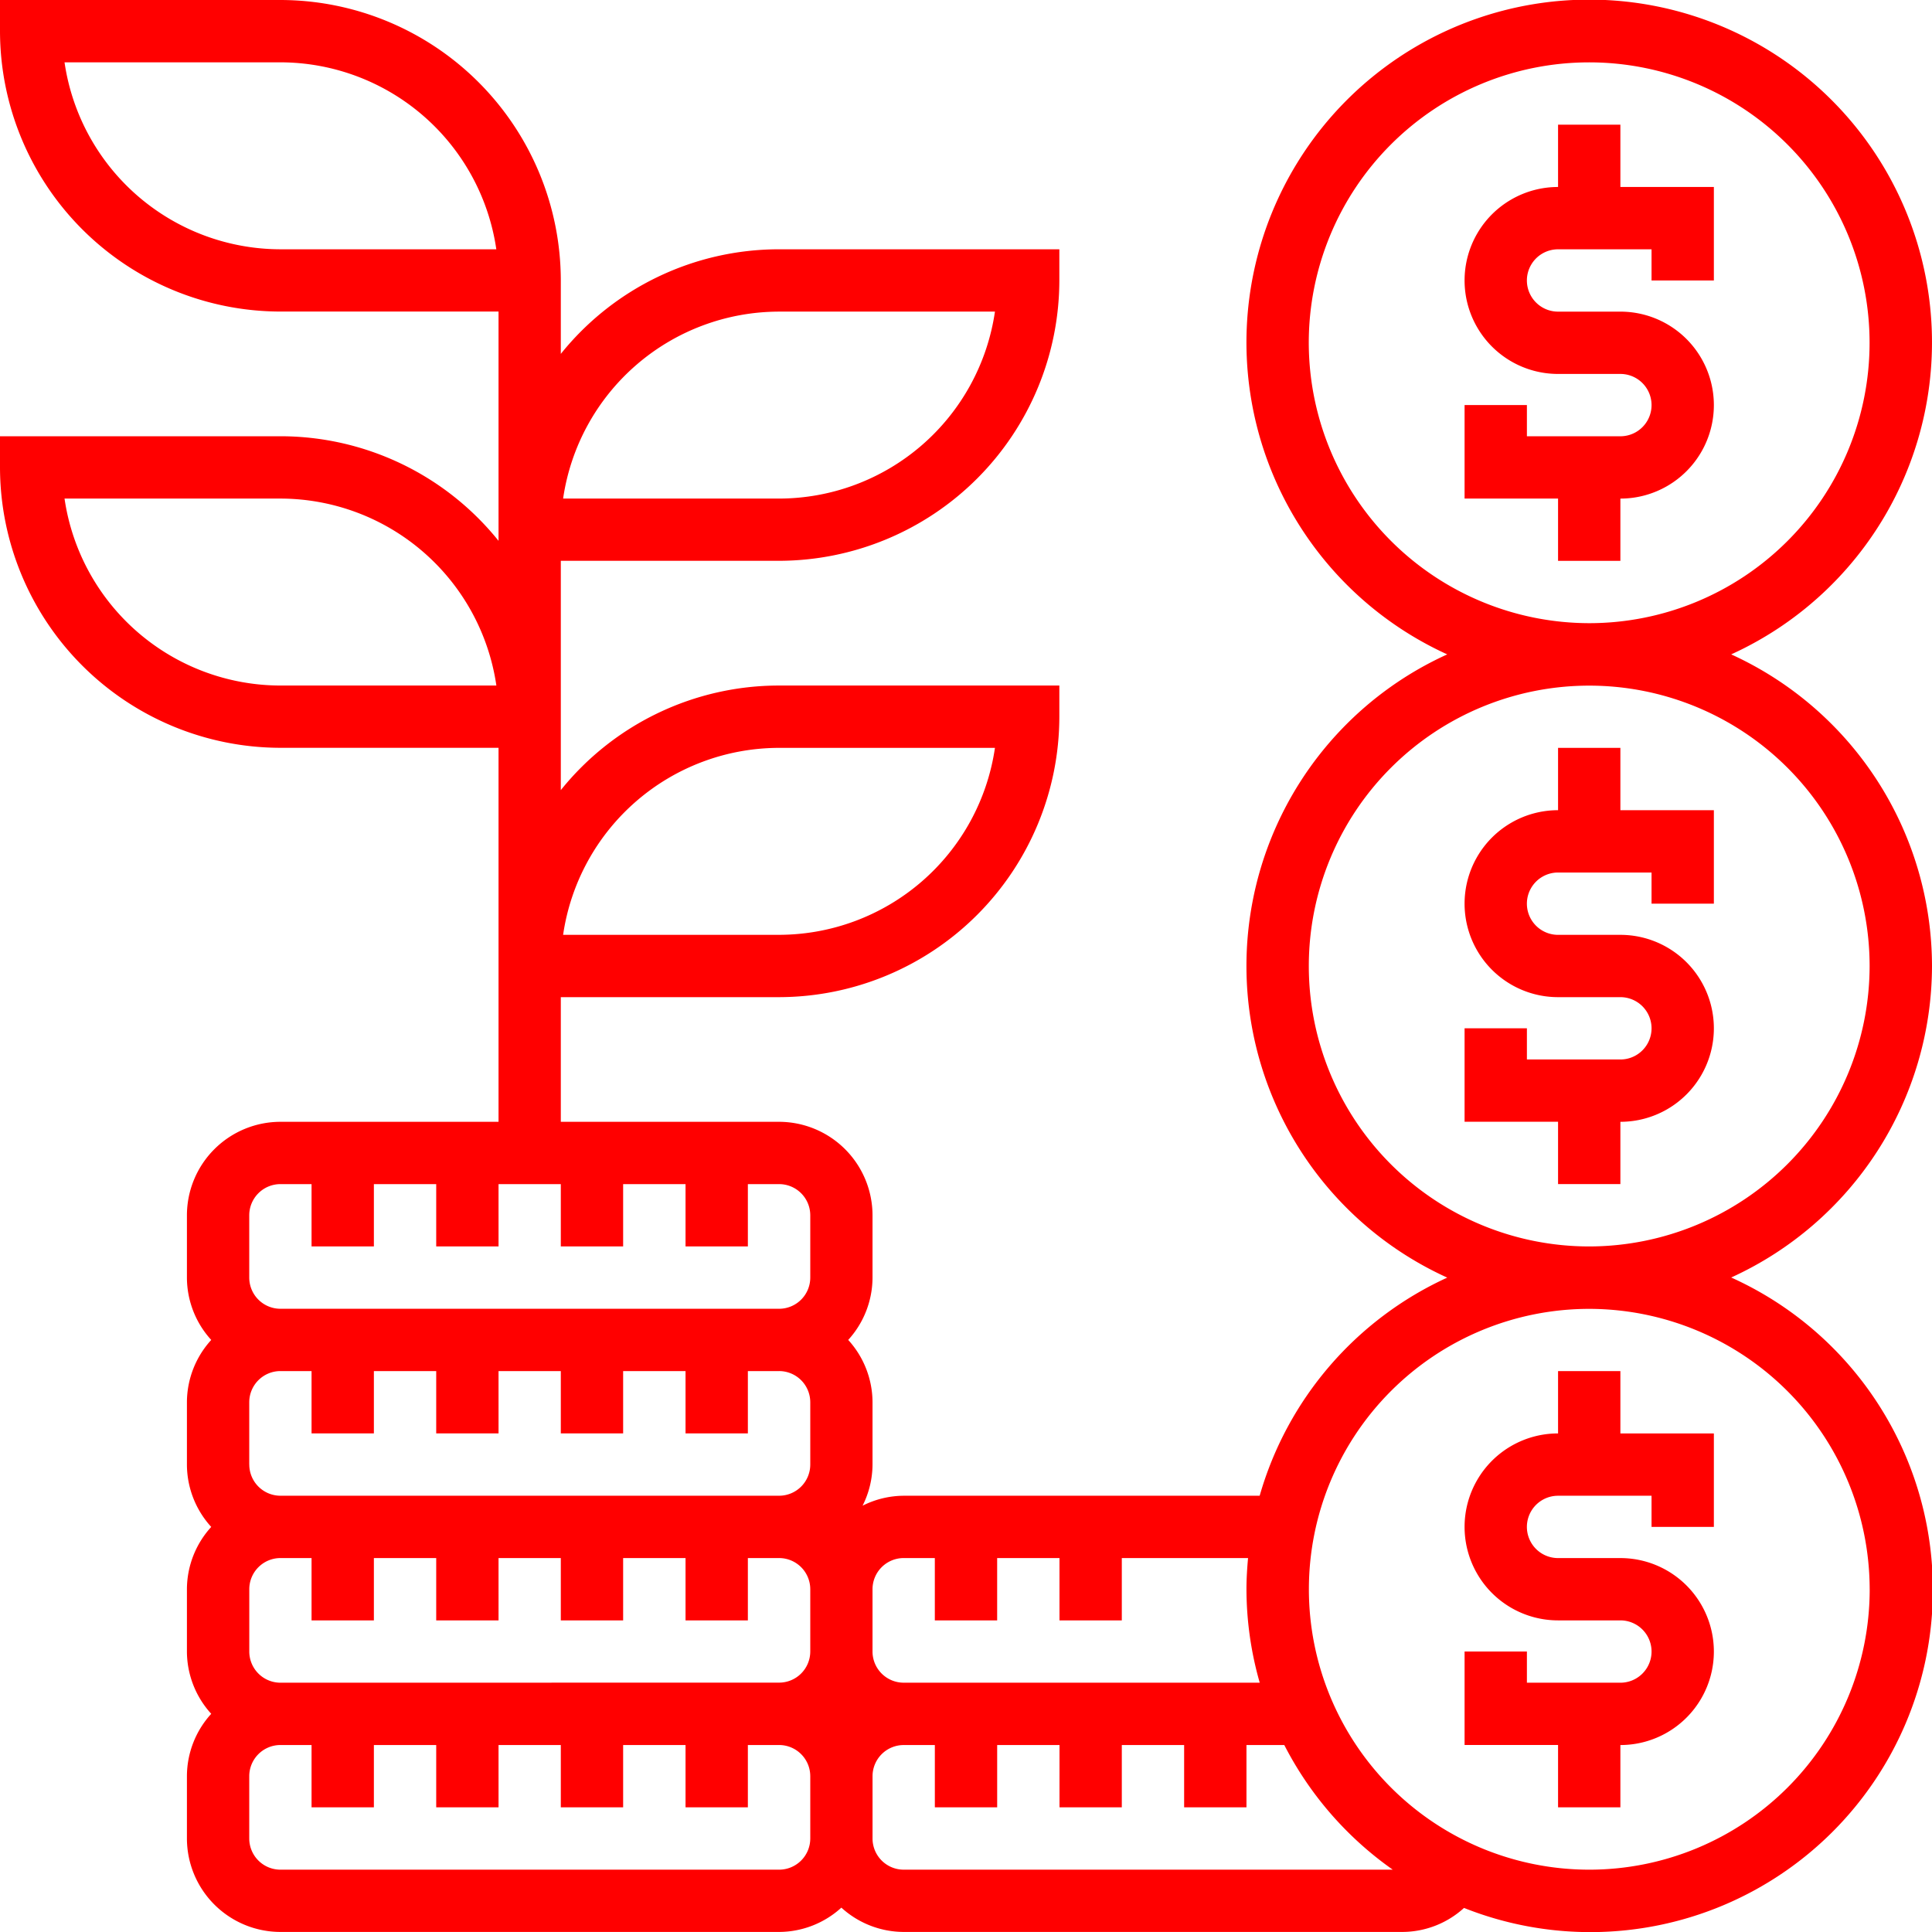
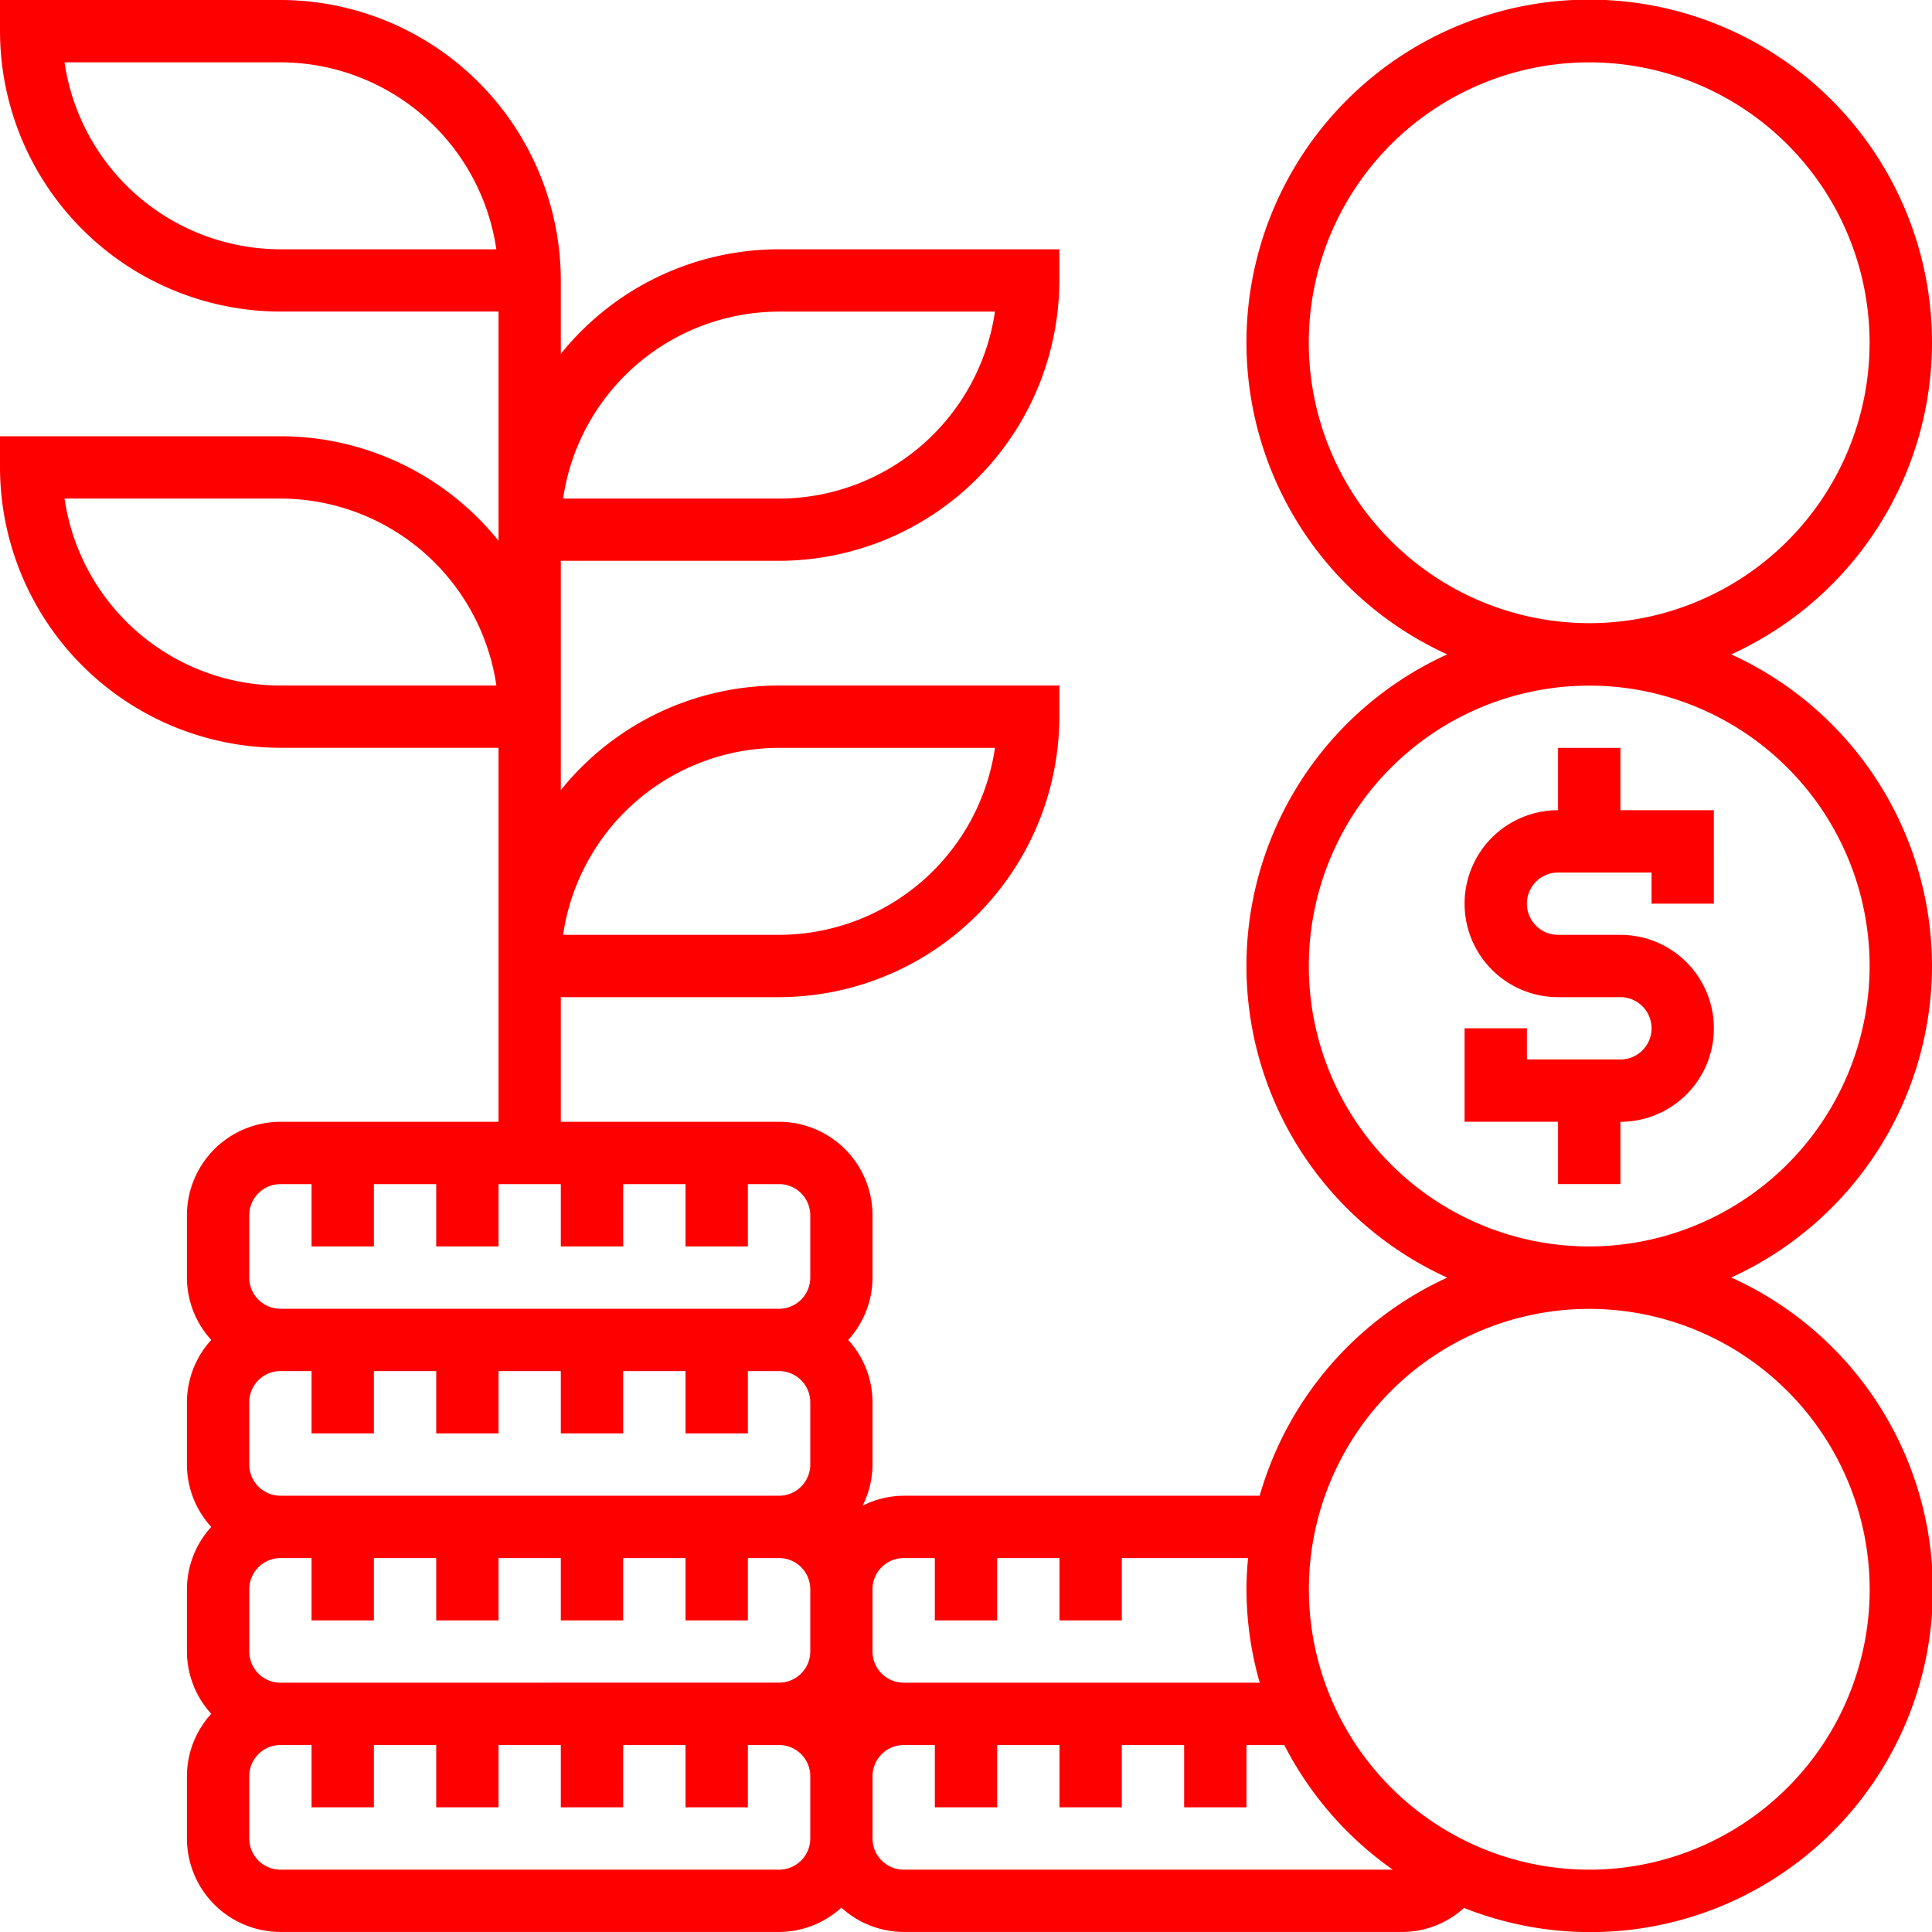
<svg xmlns="http://www.w3.org/2000/svg" width="99.906" height="99.906" viewBox="0 0 99.906 99.906">
  <g id="growth" transform="translate(-1 -1)">
-     <path id="Path_783" data-name="Path 783" d="M52.834,67.559h3.223V64.337a4.834,4.834,0,1,0,0-9.668H52.834a1.611,1.611,0,1,1,0-3.223h4.834v1.611h3.223V48.223H56.057V45H52.834v3.223a4.834,4.834,0,1,0,0,9.668h3.223a1.611,1.611,0,0,1,0,3.223H51.223V59.5H48v4.834h4.834Z" transform="translate(28.735 26.901)" fill="red" />
    <path id="Path_784" data-name="Path 784" d="M56.057,25H52.834v3.223a4.834,4.834,0,1,0,0,9.668h3.223a1.611,1.611,0,1,1,0,3.223H51.223V39.5H48v4.834h4.834v3.223h3.223V44.337a4.834,4.834,0,1,0,0-9.668H52.834a1.611,1.611,0,1,1,0-3.223h4.834v1.611h3.223V28.223H56.057Z" transform="translate(28.735 14.673)" fill="red" />
    <path id="Path_785" data-name="Path 785" d="M100.906,50.953A17.737,17.737,0,0,0,90.522,34.839a17.725,17.725,0,1,0-14.683,0,17.695,17.695,0,0,0,0,32.228,17.78,17.78,0,0,0-9.7,11.28H47.73a4.771,4.771,0,0,0-2.125.514,4.771,4.771,0,0,0,.514-2.125V73.512a4.8,4.8,0,0,0-1.257-3.223,4.8,4.8,0,0,0,1.257-3.223V63.844a4.84,4.84,0,0,0-4.834-4.834H30V52.564h11.28a14.52,14.52,0,0,0,14.5-14.5V36.45h-14.5A14.474,14.474,0,0,0,30,41.858V30h11.28a14.52,14.52,0,0,0,14.5-14.5V13.891h-14.5A14.474,14.474,0,0,0,30,19.3V15.5A14.52,14.52,0,0,0,15.5,1H1V2.611a14.52,14.52,0,0,0,14.5,14.5h11.28V28.967A14.474,14.474,0,0,0,15.5,23.559H1v1.611a14.52,14.52,0,0,0,14.5,14.5h11.28V59.01H15.5a4.84,4.84,0,0,0-4.834,4.834v3.223a4.8,4.8,0,0,0,1.257,3.223,4.8,4.8,0,0,0-1.257,3.223v3.223a4.8,4.8,0,0,0,1.257,3.223,4.8,4.8,0,0,0-1.257,3.223V86.4a4.8,4.8,0,0,0,1.257,3.223,4.8,4.8,0,0,0-1.257,3.223v3.223a4.84,4.84,0,0,0,4.834,4.834H41.285a4.8,4.8,0,0,0,3.223-1.257,4.8,4.8,0,0,0,3.223,1.257H73.512a4.751,4.751,0,0,0,3.194-1.242,17.708,17.708,0,0,0,13.816-32.6A17.737,17.737,0,0,0,100.906,50.953ZM41.285,39.673H52.45a11.3,11.3,0,0,1-11.165,9.668H30.119A11.3,11.3,0,0,1,41.285,39.673Zm0-22.559H52.45a11.3,11.3,0,0,1-11.165,9.668H30.119A11.3,11.3,0,0,1,41.285,17.114ZM15.5,13.891A11.3,11.3,0,0,1,4.337,4.223H15.5a11.3,11.3,0,0,1,11.165,9.668Zm0,22.559A11.3,11.3,0,0,1,4.337,26.782H15.5A11.3,11.3,0,0,1,26.668,36.45ZM68.678,18.725a14.5,14.5,0,1,1,14.5,14.5A14.52,14.52,0,0,1,68.678,18.725ZM47.73,81.569h1.611v3.223h3.223V81.569h3.223v3.223H59.01V81.569h6.528c-.048.532-.082,1.067-.082,1.611a17.67,17.67,0,0,0,.686,4.834H47.73A1.613,1.613,0,0,1,46.119,86.4V83.18A1.613,1.613,0,0,1,47.73,81.569ZM15.5,88.015A1.613,1.613,0,0,1,13.891,86.4V83.18A1.613,1.613,0,0,1,15.5,81.569h1.611v3.223h3.223V81.569h3.223v3.223h3.223V81.569H30v3.223h3.223V81.569H36.45v3.223h3.223V81.569h1.611A1.613,1.613,0,0,1,42.9,83.18V86.4a1.613,1.613,0,0,1-1.611,1.611Zm-1.611-11.28V73.512A1.613,1.613,0,0,1,15.5,71.9h1.611v3.223h3.223V71.9h3.223v3.223h3.223V71.9H30v3.223h3.223V71.9H36.45v3.223h3.223V71.9h1.611A1.613,1.613,0,0,1,42.9,73.512v3.223a1.613,1.613,0,0,1-1.611,1.611H15.5A1.613,1.613,0,0,1,13.891,76.735Zm0-12.891A1.613,1.613,0,0,1,15.5,62.232h1.611v3.223h3.223V62.232h3.223v3.223h3.223V62.232H30v3.223h3.223V62.232H36.45v3.223h3.223V62.232h1.611A1.613,1.613,0,0,1,42.9,63.844v3.223a1.613,1.613,0,0,1-1.611,1.611H15.5a1.613,1.613,0,0,1-1.611-1.611ZM41.285,97.683H15.5a1.613,1.613,0,0,1-1.611-1.611V92.849A1.613,1.613,0,0,1,15.5,91.237h1.611V94.46h3.223V91.237h3.223V94.46h3.223V91.237H30V94.46h3.223V91.237H36.45V94.46h3.223V91.237h1.611A1.613,1.613,0,0,1,42.9,92.849v3.223A1.613,1.613,0,0,1,41.285,97.683Zm6.446,0a1.613,1.613,0,0,1-1.611-1.611V92.849a1.613,1.613,0,0,1,1.611-1.611h1.611V94.46h3.223V91.237h3.223V94.46H59.01V91.237h3.223V94.46h3.223V91.237h1.956a17.827,17.827,0,0,0,5.609,6.446Zm49.953-14.5a14.5,14.5,0,1,1-14.5-14.5A14.519,14.519,0,0,1,97.683,83.18ZM83.18,65.455a14.5,14.5,0,1,1,14.5-14.5A14.519,14.519,0,0,1,83.18,65.455Z" fill="red" />
-     <path id="Path_786" data-name="Path 786" d="M56.057,5H52.834V8.223a4.834,4.834,0,0,0,0,9.668h3.223a1.611,1.611,0,1,1,0,3.223H51.223V19.5H48v4.834h4.834v3.223h3.223V24.337a4.834,4.834,0,1,0,0-9.668H52.834a1.611,1.611,0,1,1,0-3.223h4.834v1.611h3.223V8.223H56.057Z" transform="translate(28.735 2.446)" fill="red" />
  </g>
</svg>